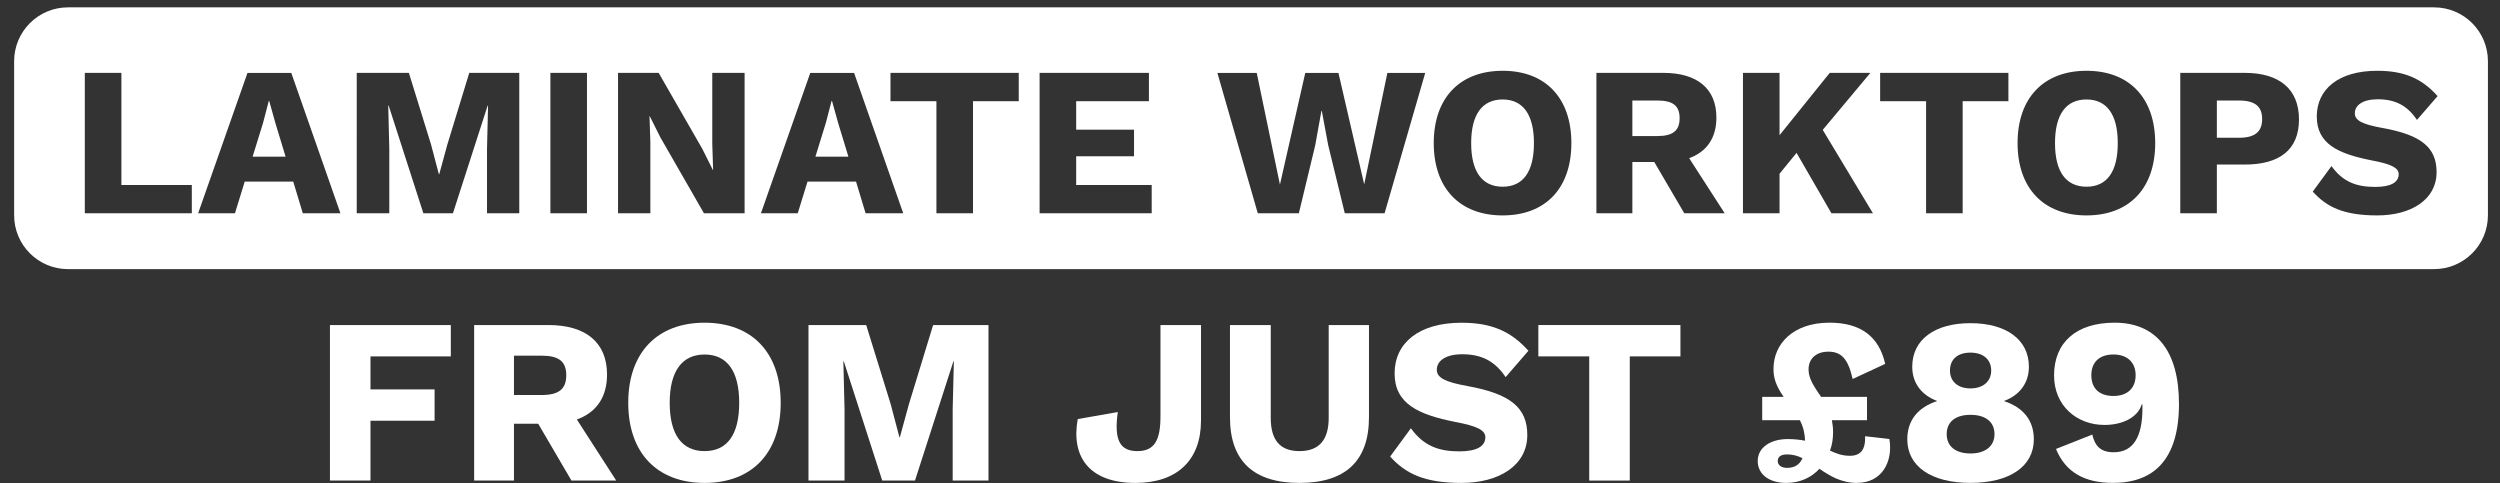
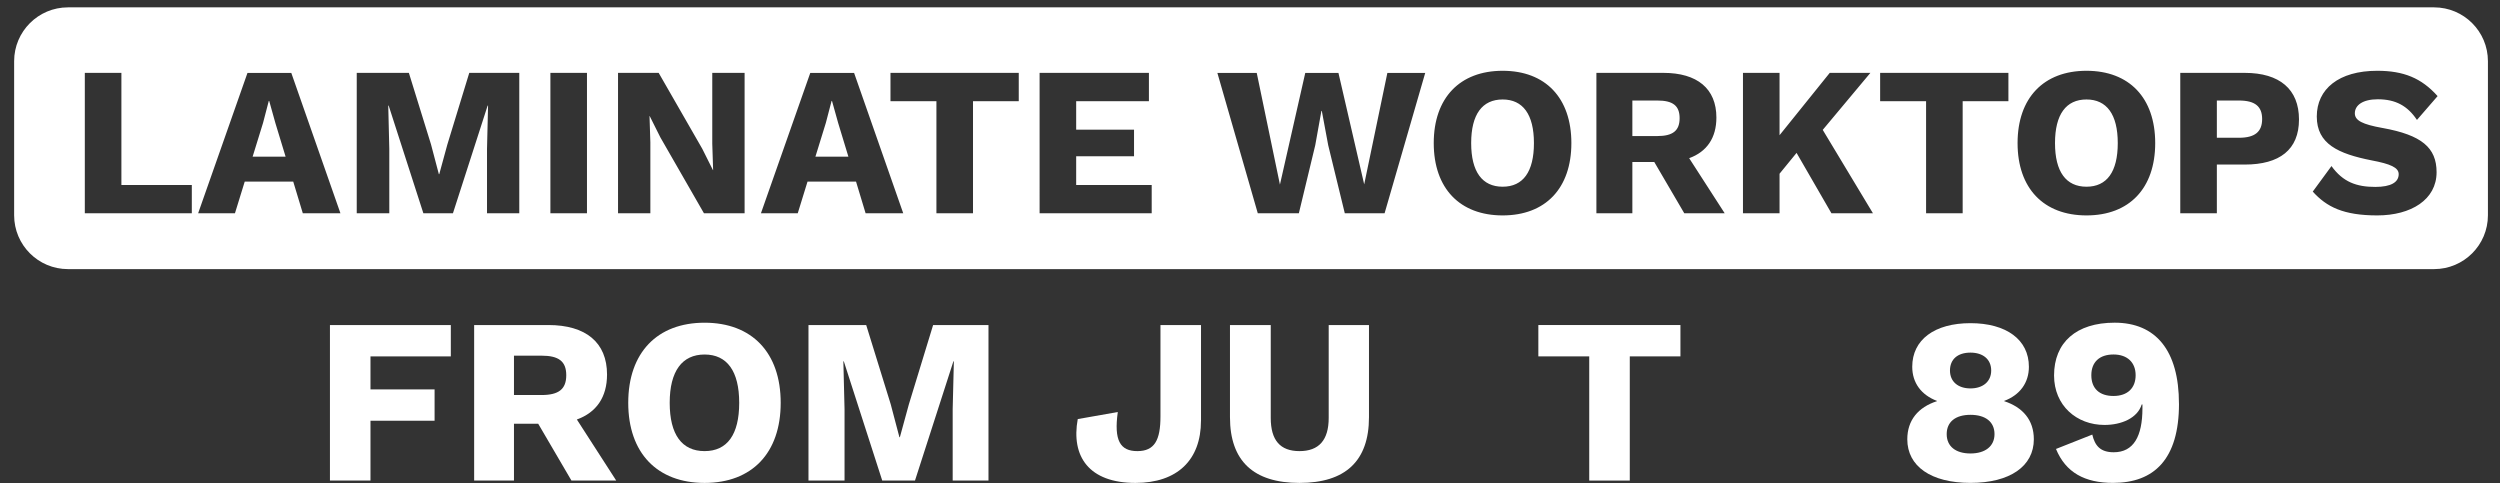
<svg xmlns="http://www.w3.org/2000/svg" id="Layer_1" data-name="Layer 1" viewBox="0 0 764 147.75">
  <rect x="0" y="0" width="764" height="147.75" fill="#333333" stroke="none" />
  <defs>
    <style>
      .cls-1 {
        fill: #fff;
      }
    </style>
  </defs>
  <g>
    <path class="cls-1" d="M113.22,108.91v10.08h19.59v9.58h-19.59v18.29h-12.39v-47.52h36.94v9.58h-24.55Z" />
    <path class="cls-1" d="M164.49,129.5h-7.42v17.35h-12.17v-47.52h22.68c11.45,0,17.93,5.33,17.93,15.12,0,6.91-3.24,11.59-9.22,13.75l12.02,18.65h-13.68l-10.15-17.35ZM157.07,120.72h8.42c5.26,0,7.56-1.8,7.56-6.05s-2.3-5.98-7.56-5.98h-8.42v12.02Z" />
    <path class="cls-1" d="M238.58,123.1c0,15.34-8.78,24.48-23.26,24.48s-23.33-9.14-23.33-24.48,8.86-24.48,23.33-24.48,23.26,9.14,23.26,24.48ZM204.66,123.1c0,9.72,3.74,14.76,10.66,14.76s10.58-5.04,10.58-14.76-3.74-14.76-10.58-14.76-10.66,5.04-10.66,14.76Z" />
    <path class="cls-1" d="M302.08,146.86h-10.94v-21.82l.36-14.62h-.14l-11.74,36.44h-10.01l-11.74-36.44h-.14l.36,14.62v21.82h-11.02v-47.52h17.64l7.49,24.19,2.66,10.08h.14l2.74-10.01,7.42-24.27h16.92v47.52Z" />
    <path class="cls-1" d="M367.02,128.57c0,12.03-7.27,19.01-20.02,19.01-14.19,0-19.73-8.06-17.64-19.51l12.24-2.16c-1.22,8.71.72,11.95,5.98,11.95s7.06-3.38,7.06-10.58v-27.94h12.39v29.23Z" />
    <path class="cls-1" d="M418.36,127.49c0,13.39-7.2,20.09-21.24,20.09s-21.24-6.7-21.24-20.09v-28.15h12.46v28.37c0,6.84,2.88,10.15,8.78,10.15s8.93-3.31,8.93-10.15v-28.37h12.31v28.15Z" />
-     <path class="cls-1" d="M467.1,107.18l-6.98,8.07c-3.17-4.75-7.2-6.99-13.25-6.99-5.11,0-7.78,2.02-7.78,4.75,0,2.45,2.59,3.74,9.36,4.97,13.18,2.38,18.29,6.62,18.29,14.98,0,9.29-8.64,14.62-20.09,14.62s-17.14-2.88-21.82-8.06l6.34-8.64c3.89,5.4,8.5,7.06,14.83,7.06,5.33,0,7.92-1.58,7.92-4.32,0-2.23-2.74-3.46-9.22-4.68-11.23-2.23-18.51-5.54-18.51-14.83s7.42-15.48,20.45-15.48c8.93,0,14.98,2.45,20.45,8.57Z" />
    <path class="cls-1" d="M513.54,108.91h-15.48v37.95h-12.39v-37.95h-15.55v-9.58h43.42v9.58Z" />
-     <path class="cls-1" d="M567.54,147.58c-4.9,0-8.35-2.16-11.52-4.32-2.45,2.66-5.9,4.32-10.15,4.32-4.97,0-8.71-2.45-8.71-6.7s4.1-6.7,9.14-6.7c2.09,0,3.82.22,5.33.5-.07-2.16-.5-4.1-1.58-6.26h-11.52v-7.13h6.55c-2.38-3.46-3.1-5.76-3.1-8.57,0-7.56,5.9-14.11,17.14-14.11,9.43,0,15.12,4.18,16.99,12.6l-9.94,4.61c-1.37-6.05-3.38-8.35-7.42-8.35-3.67,0-6.05,2.09-6.05,5.4,0,2.02.72,3.89,3.1,7.34.29.36.5.72.72,1.08h14.04v7.13h-10.73c.22,1.22.36,2.38.36,3.67,0,1.94-.29,3.89-.94,5.62,1.87.86,3.67,1.58,6.05,1.58,3.31,0,4.82-1.87,4.68-5.98l7.42.86c1.15,6.98-2.3,13.39-9.86,13.39ZM550.84,140.02c-1.44-.72-2.95-1.15-4.68-1.15-1.94,0-2.88.72-2.88,2.02s1.15,2.09,2.88,2.09c2.3,0,3.82-1.01,4.68-2.95Z" />
    <path class="cls-1" d="M620.03,112.08c0,4.9-2.74,8.64-7.56,10.44v.07c5.69,1.87,9.07,5.76,9.07,11.66,0,8.21-7.27,13.32-19.37,13.32s-19.3-5.11-19.3-13.32c0-5.83,3.31-9.79,9.07-11.66v-.07c-4.75-1.8-7.56-5.47-7.56-10.44,0-8.28,6.84-13.32,17.79-13.32s17.86,5.04,17.86,13.32ZM609.52,132.67c0-3.74-2.74-5.9-7.34-5.9s-7.27,2.16-7.27,5.9,2.74,5.91,7.27,5.91,7.34-2.23,7.34-5.91ZM595.91,113.23c0,3.38,2.45,5.47,6.26,5.47s6.34-2.09,6.34-5.47-2.45-5.47-6.34-5.47-6.26,2.02-6.26,5.47Z" />
    <path class="cls-1" d="M665.9,123.38c0,16.99-7.63,24.19-20.16,24.19-8.64,0-14.47-3.17-17.43-10.37l11.09-4.39c.79,3.31,2.38,5.4,6.55,5.4,6.05,0,8.78-4.82,8.78-13.46v-1.15h-.22c-1.3,4.18-6.19,6.26-11.38,6.26-8.5,0-15.41-5.91-15.41-15.12,0-10.08,6.77-16.13,18.51-16.13,12.6,0,19.66,8.5,19.66,24.77ZM639.11,114.67c0,4.03,2.45,6.34,6.77,6.34s6.77-2.45,6.77-6.34-2.52-6.34-6.77-6.34-6.77,2.3-6.77,6.34Z" />
  </g>
  <path class="cls-1" d="M506.46,30.72h-7.61v10.86h7.61c4.75,0,6.83-1.62,6.83-5.46s-2.08-5.4-6.83-5.4ZM637.63,30.4c-6.24,0-9.62,4.55-9.62,13.33s3.38,13.33,9.62,13.33,9.56-4.55,9.56-13.33-3.38-13.33-9.56-13.33ZM254.26,30.85h-.13l-1.75,6.7-3.19,10.33h10.08l-3.12-10.27-1.89-6.76ZM82.27,30.85h-.13l-1.75,6.7-3.19,10.33h10.08l-3.12-10.27-1.89-6.76ZM459.21,30.4c-6.24,0-9.62,4.55-9.62,13.33s3.38,13.33,9.62,13.33,9.56-4.55,9.56-13.33-3.38-13.33-9.56-13.33ZM684.23,30.72h-6.76v11.38h6.76c4.94,0,7.08-1.88,7.08-5.72s-2.15-5.66-7.08-5.66ZM743.87,2.25H20.77C11.69,2.25,4.32,9.62,4.32,18.7v47.09c0,9.09,7.37,16.45,16.45,16.45h723.09c9.09,0,16.45-7.37,16.45-16.45V18.7c0-9.09-7.37-16.45-16.45-16.45ZM58.61,65.18H25.92V22.27h11.18v34.26h21.52v8.65ZM92.54,65.18l-2.93-9.69h-14.82l-2.99,9.69h-11.25l15.08-42.9h13.39l15.02,42.9h-11.51ZM158.71,65.18h-9.88v-19.7l.32-13.2h-.13l-10.6,32.89h-9.04l-10.6-32.89h-.13l.32,13.2v19.7h-9.95V22.27h15.93l6.76,21.84,2.4,9.1h.13l2.47-9.04,6.7-21.91h15.28v42.9ZM179.38,65.18h-11.18V22.27h11.18v42.9ZM227.55,65.18h-12.42l-13.33-23.21-3.25-6.5h-.06l.26,8.06v21.65h-9.88V22.27h12.42l13.33,23.21,3.25,6.5h.06l-.26-8.06v-21.65h9.88v42.9ZM264.53,65.18l-2.93-9.69h-14.82l-2.99,9.69h-11.25l15.08-42.9h13.39l15.02,42.9h-11.51ZM311.33,30.92h-13.98v34.26h-11.18V30.92h-14.04v-8.65h39.2v8.65ZM351.96,65.18h-34.26V22.27h33.41v8.65h-22.23v8.71h17.68v8.12h-17.68v8.78h23.08v8.65ZM423.13,65.18h-12.16l-5.07-20.8-1.95-10.47h-.13l-1.88,10.47-5.01,20.8h-12.55l-12.35-42.9h12.03l7.09,34.13,7.74-34.13h10.14l7.87,34.06,7.08-34.06h11.57l-12.42,42.9ZM459.21,65.83c-13.07,0-21.06-8.26-21.06-22.1s8-22.1,21.06-22.1,21,8.26,21,22.1-7.93,22.1-21,22.1ZM514.72,65.18l-9.17-15.67h-6.7v15.67h-10.99V22.27h20.48c10.33,0,16.19,4.81,16.19,13.65,0,6.24-2.93,10.46-8.32,12.42l10.86,16.84h-12.35ZM559.69,65.18l-10.66-18.46-5.2,6.37v12.09h-11.18V22.27h11.18v19.05l15.34-19.05h12.42l-14.56,17.42,15.34,25.48h-12.68ZM613.77,30.92h-13.98v34.26h-11.18V30.92h-14.04v-8.65h39.2v8.65ZM637.63,65.83c-13.07,0-21.06-8.26-21.06-22.1s8-22.1,21.06-22.1,21,8.26,21,22.1-7.93,22.1-21,22.1ZM685.99,50.29h-8.52v14.89h-11.18V22.27h19.7c10.66,0,16.58,5,16.58,14.24s-5.92,13.78-16.58,13.78ZM728.11,39.11c11.9,2.15,16.51,5.98,16.51,13.52,0,8.39-7.8,13.2-18.14,13.2s-15.47-2.6-19.7-7.28l5.72-7.8c3.51,4.88,7.67,6.37,13.39,6.37,4.81,0,7.15-1.43,7.15-3.9,0-2.01-2.47-3.12-8.32-4.22-10.14-2.02-16.71-5-16.71-13.39s6.7-13.98,18.46-13.98c8.06,0,13.52,2.21,18.46,7.74l-6.31,7.28c-2.86-4.29-6.5-6.31-11.96-6.31-4.62,0-7.02,1.82-7.02,4.29,0,2.21,2.34,3.38,8.45,4.48Z" />
</svg>